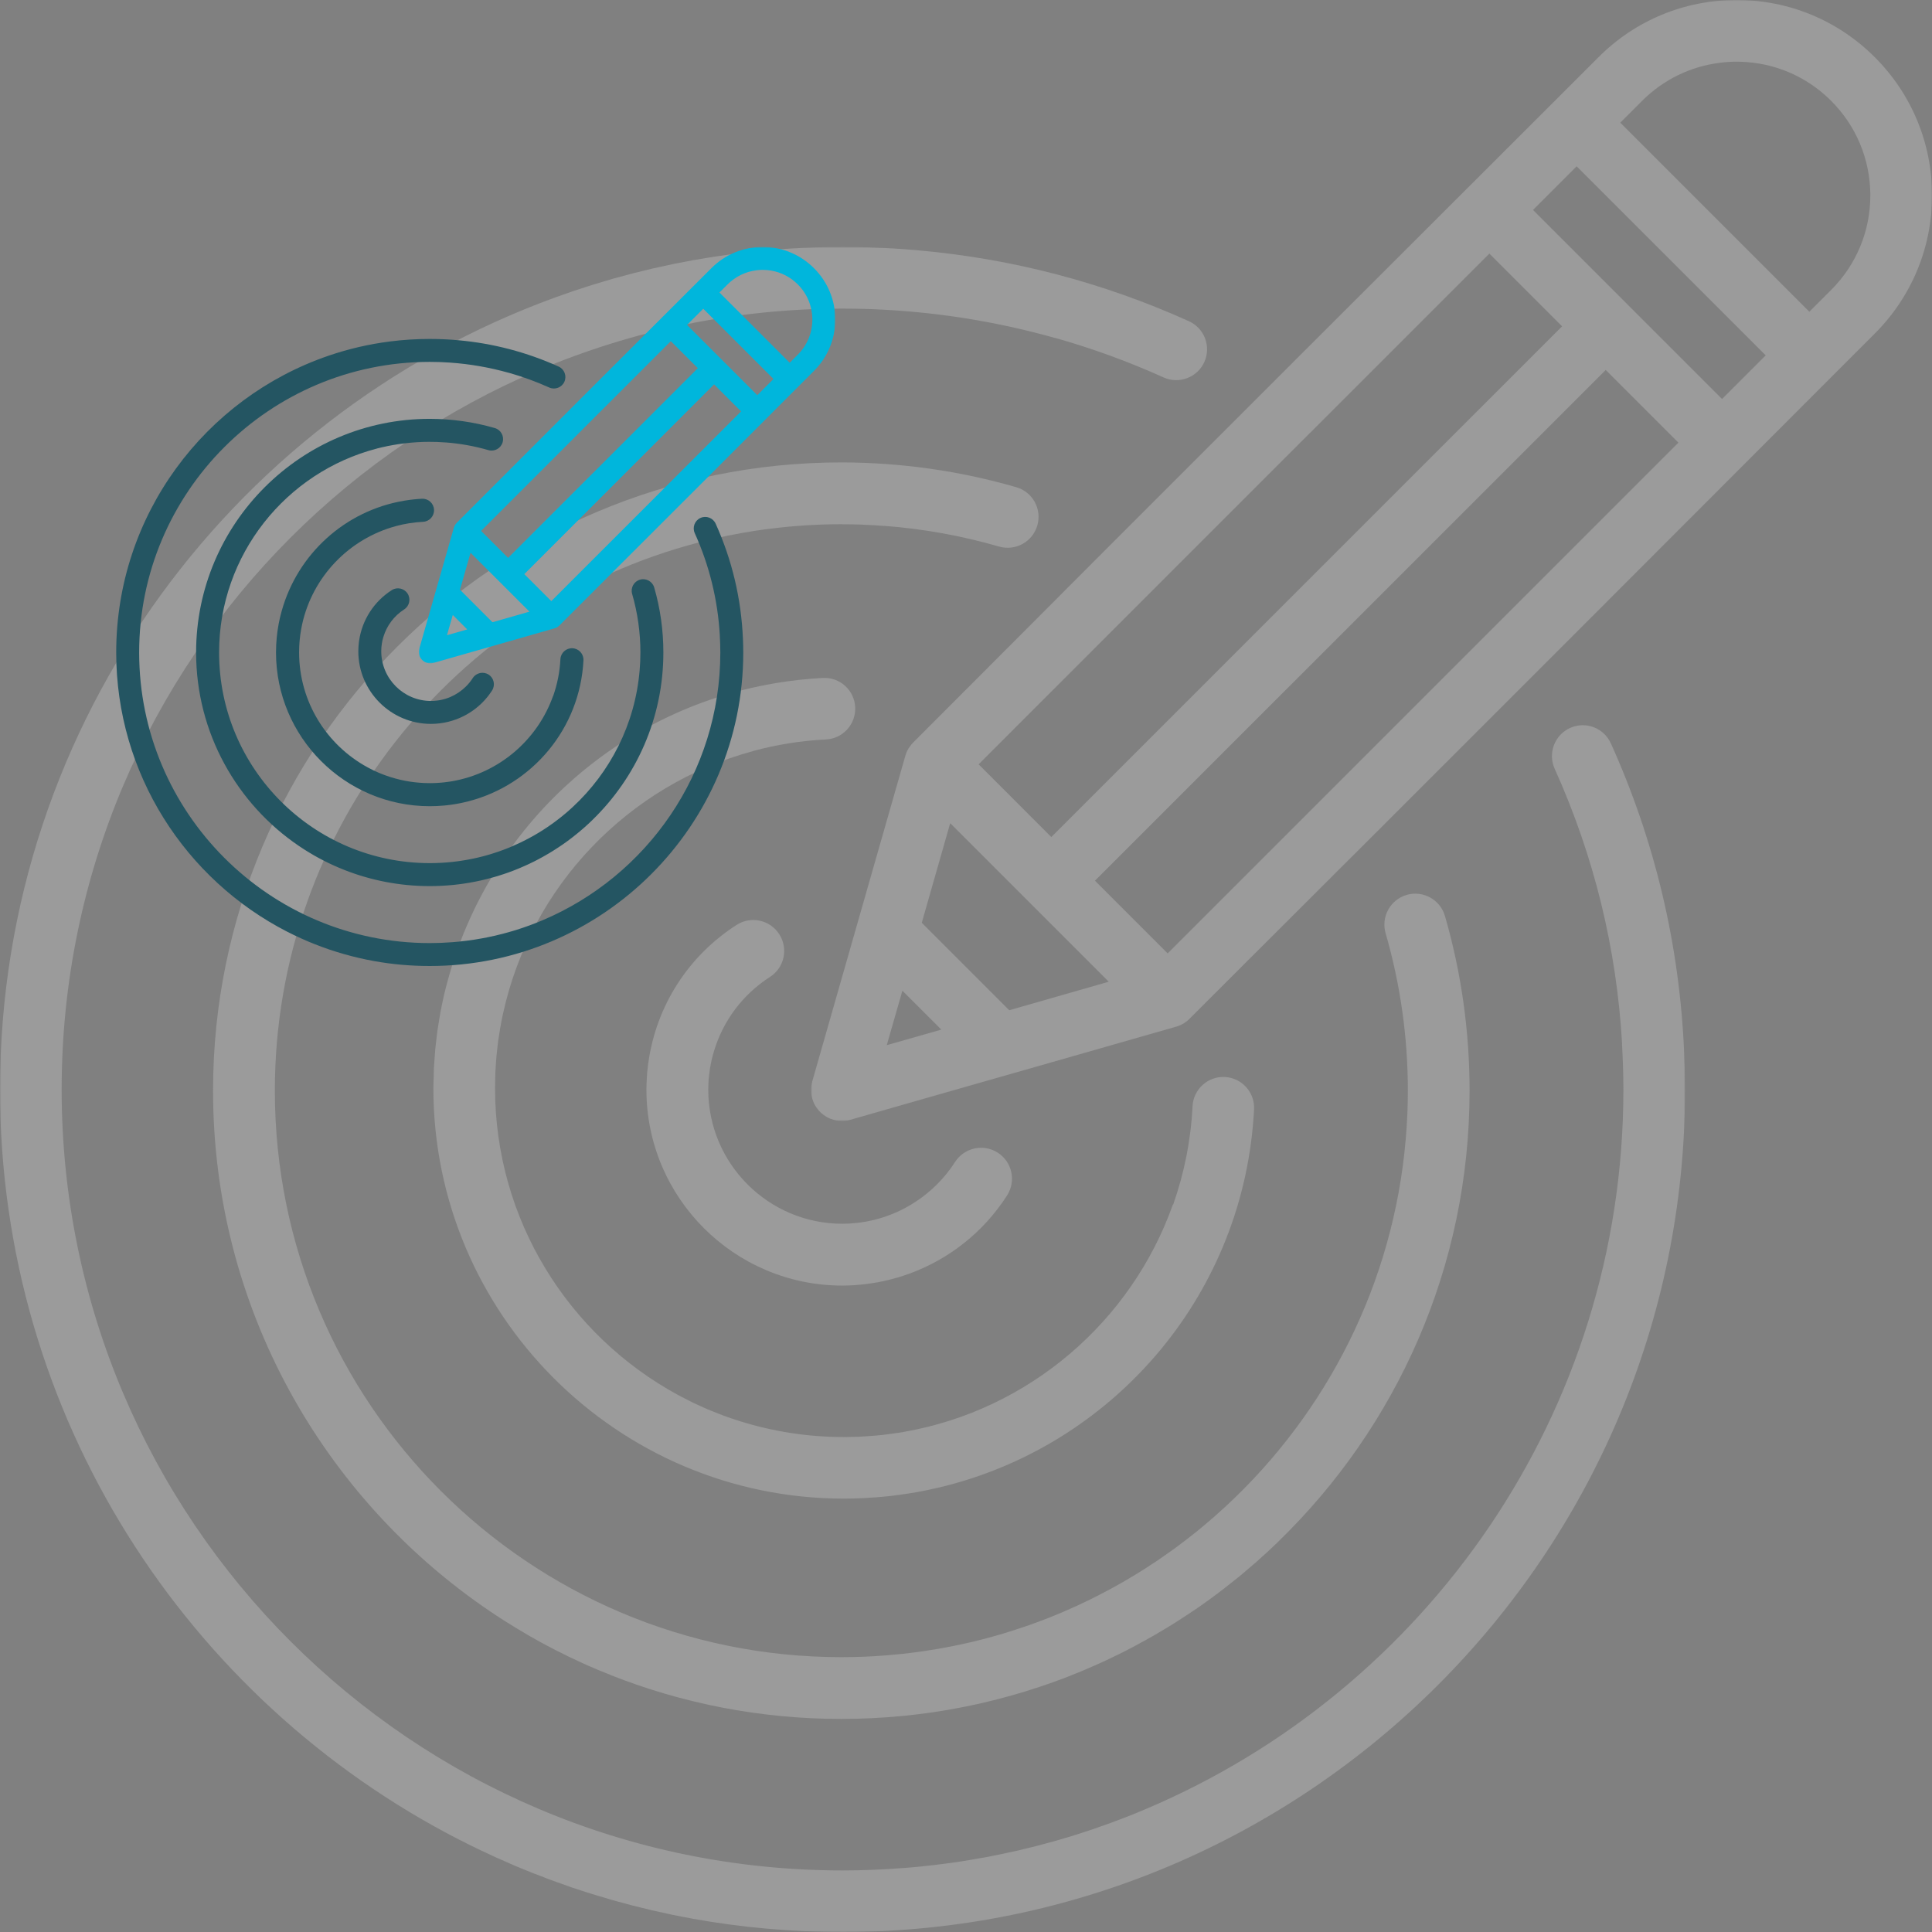
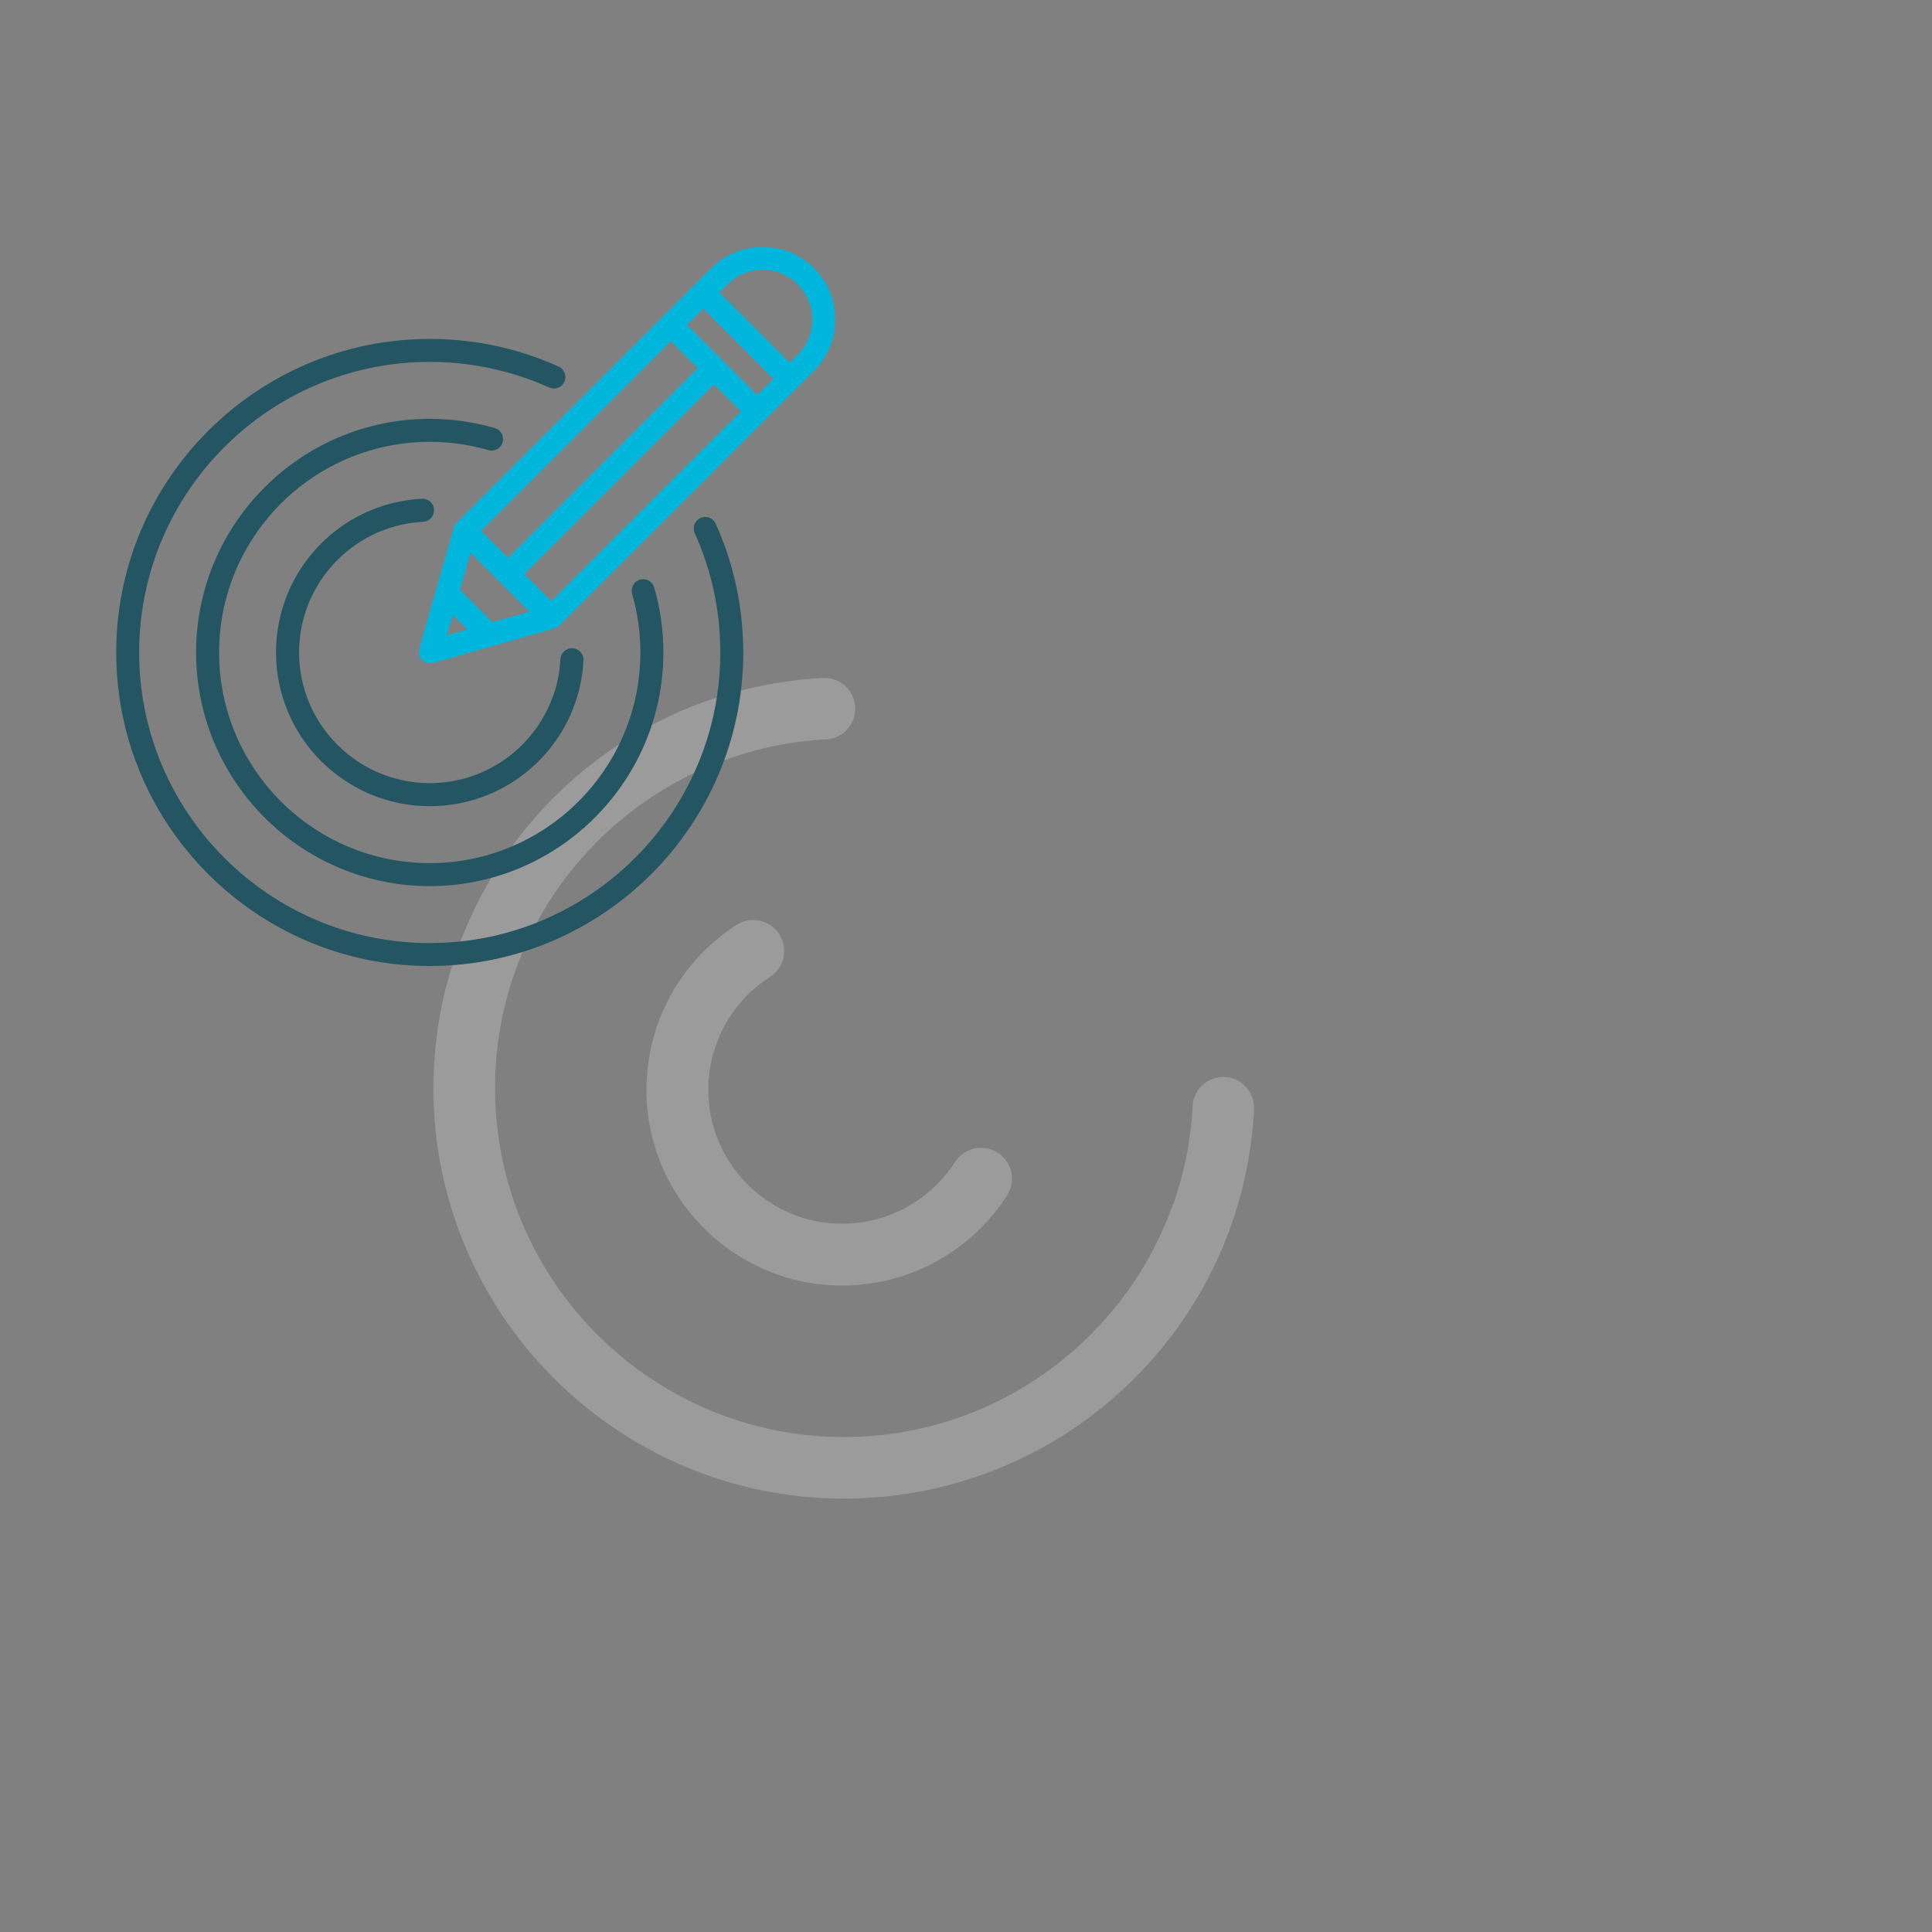
<svg xmlns="http://www.w3.org/2000/svg" xmlns:xlink="http://www.w3.org/1999/xlink" width="798px" height="798px" viewBox="0 0 798 798" version="1.1">
  <rect x="0" y="0" width="798" height="798" fill="#808080" stroke="none" />
  <title>98322A16-F766-4A05-9D73-8DB23072AEAF</title>
  <defs>
-     <polygon id="path-1" points="0 0 696 0 696 696 0 696" />
    <polygon id="path-3" points="0 0 463 0 463 463 0 463" />
    <polygon id="path-5" points="0 0 172 0 172 172 0 172" />
  </defs>
  <g id="Page-1" stroke="none" stroke-width="1" fill="none" fill-rule="evenodd">
    <g id="Home-Equity" transform="translate(-1191, -1190)">
      <g id="icon-bullseye-all" transform="translate(1191, 1190)">
        <g id="icon-bullseye-watermark" opacity="0.25">
          <g id="Group-3" transform="translate(0, 102)">
            <mask id="mask-2" fill="white">
              <use xlink:href="#path-1" />
            </mask>
            <g id="Clip-2" />
            <path d="M695.966,346.135 C695.966,344.153 695.933,342.137 695.899,340.155 C695.866,338.609 695.798,337.064 695.731,335.484 C695.698,334.577 695.664,333.67 695.63,332.763 C693.749,288.379 683.603,245.473 665.359,205.054 C662.47,198.636 654.944,195.78 648.527,198.67 C642.11,201.559 639.254,209.119 642.144,215.537 C658.405,251.588 667.745,289.723 669.996,329.201 C669.962,329.201 669.962,329.235 669.962,329.235 C670.298,335.518 670.533,341.801 670.533,348.151 C670.466,481.539 589.026,596.245 473.284,645.199 C473.049,645.333 472.746,645.434 472.478,645.535 C470.361,646.442 468.211,647.315 466.027,648.189 C465.489,648.39 464.918,648.592 464.347,648.827 C462.466,649.566 460.584,650.272 458.669,650.978 C457.93,651.246 457.157,651.515 456.385,651.784 C454.671,652.389 452.958,653.027 451.244,653.598 C450.304,653.934 449.329,654.237 448.388,654.539 C446.843,655.043 445.298,655.547 443.718,656.051 C442.543,656.421 441.333,656.757 440.157,657.126 C438.813,657.529 437.469,657.933 436.126,658.302 C434.681,658.705 433.27,659.108 431.825,659.478 C430.683,659.78 429.574,660.083 428.465,660.385 C426.819,660.822 425.173,661.192 423.493,661.595 C422.586,661.83 421.645,662.065 420.704,662.3 C418.857,662.704 417.009,663.107 415.194,663.476 C414.422,663.644 413.649,663.846 412.876,663.98 C410.827,664.417 408.777,664.787 406.728,665.19 C406.157,665.291 405.586,665.391 404.981,665.492 C402.763,665.895 400.512,666.265 398.295,666.635 C397.858,666.702 397.455,666.769 397.052,666.836 C394.633,667.206 392.214,667.542 389.795,667.844 C389.526,667.878 389.291,667.911 389.022,667.945 C386.502,668.281 383.949,668.55 381.429,668.819 C381.261,668.852 381.093,668.852 380.925,668.886 C378.305,669.155 375.651,669.39 372.996,669.591 C372.929,669.591 372.862,669.591 372.795,669.591 C364.597,670.23 356.332,670.566 348,670.566 C170.17,670.566 25.467,525.855 25.467,348.017 C25.467,170.145 170.17,25.468 348,25.468 C351.528,25.468 355.022,25.535 358.516,25.636 C359.154,25.67 359.793,25.703 360.431,25.703 C363.556,25.838 366.714,26.006 369.838,26.207 C370.141,26.241 370.409,26.241 370.712,26.274 C392.852,27.82 414.623,31.65 435.756,37.597 C435.79,37.597 435.79,37.564 435.79,37.564 C451.043,41.864 465.993,47.307 480.608,53.893 C486.992,56.782 494.551,53.926 497.44,47.542 C500.33,41.125 497.508,33.599 491.091,30.676 C455.645,14.683 418.285,4.905 379.749,1.445 C379.581,1.445 379.447,1.411 379.313,1.411 C377.465,1.243 375.583,1.075 373.735,0.941 C372.392,0.84 371.081,0.773 369.737,0.672 C368.125,0.571 366.546,0.504 364.933,0.403 C362.816,0.302 360.733,0.235 358.617,0.168 C357.878,0.134 357.172,0.134 356.433,0.101 C353.644,0.034 350.822,0 348,0 C333.083,0 318.367,0.941 303.92,2.789 C303.92,2.789 303.887,2.789 303.887,2.789 C301.233,3.125 298.612,3.494 295.958,3.897 C295.723,3.931 295.454,3.965 295.219,3.998 C292.867,4.368 290.515,4.737 288.163,5.174 C287.659,5.241 287.122,5.342 286.584,5.409 C284.535,5.779 282.519,6.182 280.47,6.585 C279.663,6.753 278.857,6.888 278.051,7.056 C276.304,7.425 274.556,7.829 272.843,8.198 C271.734,8.433 270.659,8.669 269.584,8.904 C268.106,9.24 266.661,9.609 265.183,9.979 C263.839,10.315 262.529,10.617 261.218,10.953 C260.009,11.256 258.799,11.592 257.623,11.928 C256.044,12.364 254.465,12.768 252.886,13.204 C251.979,13.473 251.106,13.742 250.198,14.011 C248.351,14.548 246.503,15.086 244.689,15.657 C244.05,15.859 243.445,16.06 242.807,16.262 C240.724,16.934 238.607,17.606 236.524,18.311 C236.222,18.412 235.92,18.513 235.584,18.647 C98.742,65.451 0.067,195.31 -4.38259034e-05,347.849 C-0.067,482.815 77.139,600.143 189.723,657.899 C189.824,657.933 189.959,658 190.093,658.067 C192.445,659.276 194.83,660.486 197.249,661.628 C197.518,661.763 197.787,661.897 198.089,662.032 C200.34,663.107 202.625,664.182 204.909,665.223 C205.38,665.425 205.884,665.66 206.388,665.862 C208.471,666.803 210.554,667.71 212.637,668.617 C213.342,668.919 214.048,669.188 214.753,669.491 C216.668,670.263 218.55,671.07 220.465,671.809 C221.406,672.178 222.38,672.548 223.321,672.884 C225.001,673.556 226.714,674.228 228.427,674.833 C229.536,675.27 230.712,675.639 231.854,676.042 C233.366,676.613 234.912,677.151 236.424,677.689 C237.768,678.125 239.111,678.562 240.455,678.999 C241.833,679.436 243.177,679.906 244.554,680.309 C246.133,680.813 247.712,681.25 249.325,681.72 C250.467,682.09 251.61,682.426 252.752,682.762 C254.6,683.3 256.481,683.77 258.363,684.274 C259.236,684.509 260.143,684.778 261.017,685.013 C263.133,685.551 265.25,686.055 267.367,686.559 C268.039,686.727 268.711,686.895 269.383,687.063 C271.768,687.6 274.187,688.138 276.606,688.642 C277.009,688.709 277.412,688.81 277.815,688.911 C280.436,689.448 283.023,689.952 285.677,690.423 C285.879,690.456 286.114,690.49 286.316,690.557 C306.339,694.152 326.968,696 348,696 C539.907,696 696,539.9 696,348.017 C696,347.378 695.966,346.774 695.966,346.135" id="Fill-1" fill="#EBEBEB" mask="url(#mask-2)" />
          </g>
          <path d="M505.932,444.843 C498.917,444.474 492.942,449.878 492.573,456.894 C491.868,471.094 489.082,484.723 484.584,497.513 C484.517,497.513 484.483,497.513 484.45,497.547 C467.264,545.92 424.971,582.443 373.313,591.44 C372.541,591.54 371.803,591.708 371.064,591.809 C369.923,591.977 368.782,592.145 367.64,592.279 C366.6,592.413 365.559,592.547 364.519,592.682 C363.478,592.782 362.471,592.883 361.431,592.984 C360.189,593.085 358.947,593.185 357.705,593.252 C356.832,593.32 355.926,593.387 355.02,593.42 C353.274,593.487 351.462,593.521 349.683,593.555 C349.313,593.555 348.944,593.555 348.541,593.555 C333.638,593.555 319.272,591.272 305.745,587.042 C305.543,587.009 305.342,586.908 305.141,586.841 C303.093,586.203 301.046,585.531 299.065,584.793 C298.394,584.558 297.756,584.256 297.085,584.021 C295.574,583.417 294.03,582.846 292.52,582.208 C291.379,581.738 290.305,581.201 289.163,580.698 C288.156,580.228 287.149,579.791 286.142,579.321 C284.598,578.549 283.054,577.743 281.51,576.938 C281.007,576.669 280.47,576.401 279.966,576.132 C235.022,551.694 204.477,504.059 204.477,449.408 C204.477,448.2 204.51,446.991 204.544,445.816 C204.577,444.843 204.577,443.903 204.611,442.963 C204.678,441.654 204.779,440.378 204.846,439.102 C204.913,438.196 204.98,437.323 205.047,436.417 C205.181,435.074 205.316,433.765 205.484,432.422 C205.584,431.65 205.651,430.878 205.752,430.106 C205.953,428.662 206.188,427.253 206.423,425.809 C206.49,425.238 206.591,424.634 206.725,424.063 C206.994,422.486 207.296,420.874 207.632,419.33 C207.665,419.062 207.732,418.827 207.8,418.558 C219.279,366.022 259.558,324.094 311.183,310.197 C311.183,310.163 311.183,310.163 311.183,310.163 C320.816,307.578 330.819,305.933 341.19,305.43 C348.206,305.061 353.576,299.085 353.241,292.069 C352.871,285.053 346.897,279.649 339.881,280.018 C333.303,280.354 326.858,281.092 320.514,282.133 L320.514,282.133 C320.279,282.166 320.01,282.233 319.775,282.267 C254.658,293.378 202.698,341.349 185.31,403.653 C185.243,403.888 185.176,404.123 185.109,404.392 C184.505,406.507 183.968,408.622 183.464,410.736 C183.364,411.24 183.263,411.744 183.129,412.247 C182.692,414.194 182.289,416.141 181.92,418.088 C181.786,418.827 181.685,419.532 181.551,420.27 C181.249,422.049 180.947,423.862 180.678,425.675 C180.544,426.581 180.477,427.521 180.343,428.427 C180.141,430.106 179.94,431.751 179.772,433.463 C179.671,434.537 179.604,435.611 179.537,436.685 C179.403,438.263 179.302,439.807 179.201,441.419 C179.168,442.56 179.168,443.701 179.134,444.843 C179.101,446.353 179,447.83 179,449.308 C178.966,542.831 255.027,618.966 348.541,619 C351.227,619 353.878,618.933 356.53,618.799 C357.403,618.765 358.276,618.698 359.182,618.631 C360.86,618.53 362.572,618.429 364.25,618.261 C365.392,618.161 366.533,618.026 367.674,617.926 C369.05,617.758 370.426,617.59 371.803,617.389 C373.112,617.221 374.421,617.019 375.696,616.818 C376.837,616.65 377.945,616.449 379.086,616.247 C380.563,615.979 382.04,615.677 383.517,615.375 C384.289,615.207 385.095,615.039 385.9,614.837 C387.646,614.468 389.391,614.065 391.137,613.595 C391.204,613.595 391.304,613.562 391.372,613.528 C461.424,595.367 514.122,533.633 517.982,458.203 C518.351,451.187 512.947,445.212 505.932,444.843" id="Fill-4" fill="#EBEBEB" />
-           <path d="M378.99,708.08 C379.26,708.047 379.563,708.013 379.832,707.979 C381.584,707.777 383.369,707.508 385.12,707.272 C385.49,707.205 385.861,707.171 386.198,707.104 C387.915,706.834 389.599,706.565 391.317,706.296 C391.721,706.194 392.125,706.161 392.529,706.06 C394.18,705.79 395.83,705.454 397.48,705.15 C397.918,705.049 398.39,704.982 398.827,704.881 C400.444,704.578 402.027,704.208 403.644,703.871 C404.115,703.77 404.587,703.669 405.058,703.568 C406.607,703.197 408.19,702.827 409.74,702.423 C410.245,702.322 410.716,702.187 411.221,702.086 C412.771,701.682 414.32,701.278 415.836,700.84 C416.341,700.705 416.812,700.57 417.317,700.436 C418.833,700.032 420.382,699.56 421.898,699.122 C422.369,698.954 422.875,698.819 423.346,698.684 C424.862,698.213 426.377,697.741 427.859,697.236 C428.364,697.068 428.836,696.933 429.341,696.765 C430.823,696.26 432.305,695.755 433.787,695.249 C434.258,695.047 434.763,694.879 435.269,694.711 C436.75,694.172 438.199,693.633 439.647,693.094 C440.118,692.892 440.624,692.724 441.129,692.522 C442.577,691.949 444.025,691.376 445.473,690.77 C445.945,690.602 446.416,690.4 446.888,690.198 C448.336,689.592 449.784,688.985 451.199,688.346 C451.67,688.143 452.142,687.941 452.58,687.739 C454.028,687.099 455.476,686.46 456.891,685.786 C457.329,685.584 457.766,685.382 458.238,685.146 C459.653,684.473 461.067,683.799 462.482,683.092 C462.919,682.856 463.357,682.654 463.795,682.452 C465.21,681.745 466.624,681.004 468.005,680.263 C468.443,680.027 468.847,679.825 469.251,679.589 C470.666,678.849 472.08,678.074 473.461,677.299 C473.865,677.097 474.269,676.862 474.64,676.626 C476.054,675.851 477.469,675.043 478.85,674.201 C479.22,673.999 479.591,673.797 479.961,673.561 C481.376,672.719 482.757,671.877 484.171,671.002 C484.508,670.8 484.845,670.564 485.182,670.362 C486.596,669.486 487.977,668.577 489.358,667.668 C489.695,667.466 489.998,667.264 490.334,667.028 C491.749,666.119 493.13,665.176 494.511,664.233 C494.78,664.031 495.083,663.829 495.386,663.626 C496.767,662.65 498.182,661.673 499.563,660.663 C499.798,660.461 500.068,660.259 500.337,660.09 C501.752,659.046 503.133,658.036 504.514,656.958 C504.749,656.79 504.985,656.622 505.187,656.453 C506.602,655.376 507.982,654.264 509.363,653.153 C509.565,653.018 509.767,652.85 509.97,652.681 C511.384,651.57 512.765,650.425 514.146,649.246 C514.314,649.112 514.449,648.977 514.617,648.842 C516.032,647.663 517.446,646.451 518.827,645.239 C518.962,645.138 519.063,645.037 519.164,644.936 C520.612,643.656 522.027,642.376 523.408,641.096 C523.475,641.029 523.576,640.962 523.643,640.894 C525.058,639.547 526.506,638.2 527.921,636.853 C527.921,636.819 527.954,636.819 527.954,636.786 C576.689,589.57 607,523.529 607,450.517 C607,426 603.598,401.719 596.829,378.347 C594.875,371.577 587.803,367.671 581.033,369.624 C574.264,371.611 570.357,378.65 572.31,385.452 C578.406,406.501 581.505,428.391 581.505,450.517 C581.505,457.252 581.202,463.887 580.629,470.487 L580.629,470.487 C575.543,530.265 547.893,583.677 506.265,622.203 C506.164,622.304 506.063,622.405 505.962,622.473 C504.783,623.551 503.604,624.628 502.425,625.672 C502.257,625.841 502.089,625.975 501.92,626.144 C500.775,627.12 499.596,628.131 498.451,629.107 C498.215,629.309 498.013,629.478 497.778,629.68 C496.666,630.623 495.521,631.566 494.376,632.509 C494.107,632.711 493.837,632.913 493.568,633.149 C492.456,634.024 491.311,634.933 490.166,635.809 C489.897,636.045 489.594,636.247 489.29,636.483 C488.179,637.358 487.034,638.2 485.889,639.042 C485.586,639.278 485.249,639.514 484.946,639.749 C483.801,640.558 482.656,641.366 481.51,642.174 C481.174,642.41 480.837,642.646 480.5,642.881 C479.355,643.69 478.21,644.464 477.065,645.239 C476.694,645.474 476.358,645.676 476.021,645.912 C474.842,646.687 473.697,647.461 472.518,648.202 C472.181,648.404 471.811,648.606 471.474,648.842 C470.295,649.583 469.083,650.324 467.87,651.065 C467.567,651.233 467.264,651.435 466.927,651.604 C465.681,652.345 464.435,653.085 463.189,653.826 C462.919,653.961 462.684,654.096 462.414,654.23 C461.101,655.005 459.754,655.746 458.406,656.453 C458.339,656.521 458.272,656.554 458.171,656.588 C452.31,659.754 446.282,662.683 440.118,665.344 C439.714,665.512 439.31,665.714 438.906,665.883 C437.828,666.321 436.75,666.758 435.639,667.23 C434.999,667.466 434.393,667.735 433.753,668.004 C432.743,668.375 431.766,668.779 430.756,669.15 C430.015,669.419 429.274,669.722 428.533,669.991 C427.59,670.362 426.647,670.699 425.67,671.035 C424.862,671.305 424.053,671.608 423.245,671.877 C422.336,672.18 421.426,672.484 420.483,672.787 C419.641,673.09 418.766,673.359 417.89,673.629 C417.014,673.932 416.105,674.201 415.229,674.471 C414.32,674.74 413.411,675.009 412.501,675.279 C411.626,675.515 410.75,675.784 409.874,676.02 C408.931,676.289 407.988,676.525 407.045,676.794 C406.17,676.996 405.328,677.232 404.486,677.434 C403.509,677.704 402.499,677.939 401.522,678.175 C400.68,678.377 399.838,678.545 398.996,678.748 C397.985,678.983 396.975,679.185 395.931,679.421 C395.123,679.589 394.314,679.758 393.472,679.926 C392.428,680.128 391.351,680.33 390.307,680.532 C389.498,680.667 388.69,680.836 387.915,680.97 C386.804,681.172 385.692,681.341 384.581,681.509 C383.806,681.644 383.032,681.778 382.291,681.88 C381.112,682.048 379.967,682.216 378.788,682.385 C378.081,682.452 377.34,682.553 376.599,682.654 C375.387,682.822 374.14,682.957 372.928,683.092 C372.254,683.159 371.581,683.227 370.874,683.294 C369.56,683.429 368.247,683.53 366.933,683.664 C366.327,683.698 365.721,683.765 365.114,683.799 C363.666,683.9 362.184,684.001 360.702,684.102 C360.265,684.102 359.793,684.136 359.321,684.17 C357.57,684.271 355.785,684.338 354.034,684.372 C353.832,684.372 353.663,684.372 353.495,684.405 C351.508,684.439 349.521,684.473 347.5,684.473 C218.474,684.473 113.529,579.501 113.529,450.517 C113.529,341.807 188.062,250.171 288.696,224.037 C288.83,224.004 288.965,223.936 289.1,223.903 C290.582,223.532 292.03,223.195 293.512,222.825 C293.916,222.758 294.32,222.623 294.758,222.522 C295.97,222.253 297.183,221.983 298.429,221.747 C299.103,221.579 299.776,221.444 300.45,221.276 C301.427,221.107 302.403,220.905 303.38,220.737 C304.323,220.535 305.266,220.367 306.209,220.198 C306.916,220.063 307.657,219.962 308.398,219.828 C309.577,219.626 310.789,219.424 312.002,219.222 C312.473,219.154 312.945,219.087 313.45,219.019 C314.898,218.817 316.347,218.582 317.828,218.413 C318.064,218.38 318.3,218.346 318.536,218.346 C328.067,217.134 337.767,216.527 347.601,216.527 C347.736,216.527 347.904,216.561 348.039,216.561 C350.801,216.561 353.562,216.595 356.324,216.696 C356.391,216.696 356.459,216.729 356.526,216.729 C359.423,216.83 362.285,216.999 365.182,217.235 L365.182,217.201 C381.28,218.413 397.211,221.276 412.67,225.755 C419.439,227.708 426.512,223.802 428.465,217.033 C430.419,210.263 426.546,203.191 419.776,201.238 C396.403,194.469 372.12,191.034 347.601,191 C204.531,190.933 88.067,307.288 88,450.382 C87.966,539.863 133.434,618.903 202.51,665.613 C202.544,665.613 202.544,665.647 202.577,665.647 C204.261,666.792 205.979,667.937 207.73,669.048 C207.966,669.217 208.202,669.352 208.471,669.52 C209.953,670.463 211.502,671.44 213.018,672.349 C213.49,672.652 213.927,672.888 214.399,673.157 C215.746,673.965 217.06,674.774 218.407,675.548 C219.08,675.919 219.754,676.289 220.428,676.693 C221.573,677.333 222.718,677.973 223.863,678.613 C224.772,679.084 225.682,679.556 226.557,680.027 C227.5,680.532 228.443,681.038 229.42,681.543 C230.531,682.115 231.676,682.654 232.822,683.227 C233.563,683.597 234.303,683.967 235.044,684.338 C236.425,685.011 237.806,685.651 239.221,686.291 C239.726,686.527 240.231,686.763 240.736,686.998 C242.319,687.739 243.969,688.447 245.586,689.12 C245.889,689.255 246.192,689.39 246.495,689.524 C248.348,690.299 250.234,691.073 252.12,691.814 C252.187,691.848 252.255,691.882 252.322,691.915 C281.825,703.568 313.922,710 347.5,710 C356.088,710 364.575,709.562 372.928,708.754 C373.096,708.72 373.231,708.72 373.399,708.72 C375.252,708.518 377.138,708.316 378.99,708.08" id="Fill-6" fill="#EBEBEB" />
          <path d="M412.132,476.107 C406.2,472.3 398.313,474.018 394.471,479.949 C392.246,483.453 389.651,486.621 386.753,489.451 L386.753,489.451 C381.764,494.371 375.832,498.381 369.26,501.144 L369.26,501.144 C368.518,501.448 367.777,501.751 367.035,502.02 C366.799,502.088 366.597,502.189 366.361,502.256 C365.687,502.492 365.047,502.728 364.373,502.93 C364.002,503.031 363.665,503.132 363.328,503.234 C362.452,503.503 361.541,503.739 360.665,503.941 C360.025,504.076 359.351,504.244 358.71,504.379 C358.306,504.447 357.868,504.514 357.463,504.615 C356.823,504.716 356.149,504.817 355.508,504.918 C355.104,504.952 354.699,505.02 354.295,505.053 C353.587,505.154 352.879,505.222 352.138,505.255 C351.801,505.289 351.464,505.323 351.127,505.356 C350.048,505.39 348.97,505.458 347.891,505.458 C317.388,505.458 292.548,480.623 292.548,450.093 C292.548,448.779 292.616,447.499 292.683,446.184 C292.717,445.814 292.75,445.443 292.784,445.039 C292.885,444.129 292.986,443.185 293.121,442.276 C293.155,441.871 293.222,441.5 293.29,441.096 C293.458,440.153 293.627,439.209 293.829,438.299 C293.896,437.996 293.964,437.693 294.031,437.389 C294.301,436.277 294.604,435.165 294.941,434.087 C298.682,421.653 306.738,410.769 318.029,403.524 C323.995,399.716 325.68,391.797 321.871,385.867 C318.063,379.936 310.176,378.217 304.244,382.025 C284.257,394.864 271.213,415.385 267.876,438.367 L267.876,438.367 C267.809,438.636 267.775,438.906 267.742,439.175 C267.708,439.613 267.64,440.018 267.607,440.456 C267.404,441.871 267.27,443.286 267.202,444.735 C267.169,444.904 267.169,445.106 267.169,445.275 C267.067,446.892 267,448.476 267,450.093 C267,472.401 276.067,492.619 290.728,507.277 C305.356,521.902 325.579,531 347.891,531 C349.61,531 351.295,530.933 352.981,530.832 C353.183,530.798 353.419,530.764 353.621,530.764 C355.036,530.663 356.452,530.528 357.834,530.36 C358.441,530.292 359.047,530.191 359.654,530.09 C360.598,529.955 361.575,529.821 362.519,529.652 C363.395,529.484 364.238,529.281 365.08,529.113 C365.755,528.978 366.395,528.843 367.069,528.675 C368.148,528.405 369.192,528.102 370.237,527.799 C370.608,527.698 371.012,527.597 371.383,527.496 C372.664,527.091 373.911,526.687 375.192,526.215 C375.259,526.181 375.36,526.181 375.428,526.148 C391.876,520.183 406.2,508.996 415.974,493.765 C419.783,487.8 418.064,479.915 412.132,476.107" id="Fill-8" fill="#EBEBEB" />
          <g id="Group-12" transform="translate(335, 0)">
            <mask id="mask-4" fill="white">
              <use xlink:href="#path-3" />
            </mask>
            <g id="Clip-11" />
-             <path d="M463.017,80.703 C463.017,59.147 454.609,38.869 439.375,23.635 L439.375,23.635 L439.375,23.635 C424.141,8.401 403.862,-0.007 382.305,-0.007 C360.748,-0.007 340.469,8.367 325.235,23.635 L316.996,31.874 C279.599,69.202 124.666,223.896 64.569,284.261 L42.172,306.692 C41.667,307.196 41.197,307.768 40.793,308.373 C40.659,308.507 40.591,308.575 40.625,308.575 C40.49,308.743 40.423,308.911 40.322,309.079 C40.289,309.079 40.289,309.113 40.255,309.146 C40.221,309.214 40.154,309.315 40.121,309.382 L40.121,309.415 C39.885,309.785 39.717,310.122 39.549,310.492 C39.515,310.559 39.515,310.626 39.482,310.66 L39.482,310.693 C39.448,310.693 39.448,310.727 39.448,310.727 C39.246,311.231 39.078,311.702 38.943,312.173 C38.91,312.207 30.502,341.7 25.66,358.615 L25.66,358.615 L11.905,406.738 L11.905,406.738 L0.471,446.757 C0.303,447.329 0.202,447.934 0.101,448.506 C0.101,448.573 0.101,448.674 0.101,448.741 C0.034,449.246 0,449.75 0,450.221 C0,450.255 0,450.255 0,450.255 C0,450.725 0.034,451.196 0.067,451.667 C0.101,451.835 0.135,452.003 0.135,452.171 C0.202,452.508 0.269,452.844 0.336,453.147 C0.37,453.348 0.404,453.517 0.471,453.685 C0.572,454.055 0.706,454.425 0.841,454.794 C0.874,454.895 0.908,454.996 0.942,455.097 C1.11,455.568 1.345,455.971 1.581,456.409 C1.648,456.543 1.749,456.711 1.816,456.846 C2.018,457.149 2.22,457.451 2.421,457.72 C2.522,457.855 2.623,457.989 2.724,458.124 C3.027,458.527 3.363,458.897 3.733,459.267 C4.069,459.637 4.473,459.973 4.876,460.276 C5.011,460.377 5.145,460.478 5.28,460.579 C5.549,460.78 5.852,460.982 6.154,461.15 C6.289,461.251 6.423,461.352 6.591,461.419 C6.995,461.655 7.432,461.857 7.903,462.058 C8.004,462.092 8.105,462.126 8.206,462.159 C8.576,462.294 8.946,462.428 9.315,462.529 C9.484,462.563 9.652,462.63 9.854,462.664 C10.156,462.731 10.493,462.798 10.829,462.865 C10.997,462.865 11.165,462.899 11.333,462.933 C11.804,462.966 12.275,463 12.712,463 C12.746,463 12.746,463 12.746,463 C13.25,463 13.755,462.966 14.259,462.899 C14.326,462.899 14.427,462.899 14.494,462.899 C15.066,462.798 15.638,462.697 16.21,462.529 L54.649,451.532 L54.649,451.532 L99.545,438.72 L99.545,438.72 C114.813,434.348 150.797,424.057 150.83,424.057 C151.301,423.923 151.772,423.755 152.243,423.553 C152.344,423.519 152.411,423.486 152.478,423.452 C152.848,423.284 153.218,423.082 153.588,422.88 L153.588,422.88 C153.689,422.813 153.79,422.779 153.857,422.746 C153.891,422.712 153.924,422.712 153.924,422.679 C154.092,422.578 154.26,422.477 154.429,422.376 C154.429,422.41 154.496,422.342 154.63,422.208 C155.236,421.804 155.807,421.333 156.312,420.829 L178.844,398.297 C239.344,338.068 394.21,183.003 431.27,145.877 L439.375,137.772 C454.609,122.538 463.017,102.26 463.017,80.703 L463.017,80.703 Z M421.349,119.747 L412.337,128.759 L334.248,50.672 L343.261,41.66 C352.072,32.849 363.338,27.401 375.512,25.921 C377.731,25.619 380.018,25.484 382.305,25.484 C385.5,25.484 388.661,25.753 391.755,26.291 C402.92,28.208 413.177,33.488 421.349,41.66 C431.64,51.95 437.357,65.604 437.525,80.165 C437.525,80.333 437.525,80.535 437.525,80.703 C437.525,95.433 431.775,109.322 421.349,119.747 L421.349,119.747 Z M284.207,256.887 C284.173,256.92 284.139,256.954 284.139,256.954 L177.23,363.861 L147.299,393.791 L117.268,363.76 L328.228,152.804 L358.26,182.835 L284.207,256.887 Z M37.733,409.193 L45.77,417.231 L53.808,425.268 L31.276,431.691 L37.733,409.193 Z M81.855,417.264 L45.737,381.147 L57.474,340.018 L91.709,374.253 L122.951,405.494 L81.855,417.264 Z M206.017,178.867 C206.051,178.833 206.084,178.833 206.118,178.8 L280.171,104.748 L310.202,134.779 L99.242,345.735 L69.21,315.704 L206.017,178.867 Z M298.197,86.723 L316.222,68.698 L394.311,146.785 L376.285,164.81 L298.197,86.723 Z" id="Fill-10" fill="#EBEBEB" mask="url(#mask-4)" />
          </g>
        </g>
        <g id="icon-bullseye" transform="translate(48, 102)">
          <path d="M258.987,166.806 C258.987,166.068 258.975,165.318 258.962,164.581 C258.95,164.005 258.925,163.43 258.9,162.843 C258.887,162.505 258.875,162.167 258.862,161.83 C258.162,145.313 254.387,129.347 247.598,114.306 C246.523,111.918 243.722,110.855 241.334,111.93 C238.946,113.006 237.883,115.819 238.959,118.207 C245.01,131.623 248.485,145.814 249.323,160.505 C249.311,160.505 249.311,160.517 249.311,160.517 C249.436,162.855 249.523,165.193 249.523,167.556 C249.498,217.193 219.192,259.879 176.122,278.095 C176.034,278.145 175.921,278.183 175.821,278.22 C175.034,278.558 174.234,278.883 173.421,279.208 C173.221,279.283 173.008,279.358 172.796,279.446 C172.096,279.721 171.396,279.983 170.683,280.246 C170.408,280.346 170.12,280.446 169.833,280.546 C169.195,280.771 168.558,281.009 167.92,281.221 C167.57,281.346 167.207,281.459 166.857,281.571 C166.282,281.759 165.707,281.946 165.119,282.134 C164.682,282.271 164.232,282.396 163.794,282.534 C163.294,282.684 162.794,282.834 162.294,282.972 C161.756,283.122 161.231,283.272 160.694,283.409 C160.268,283.522 159.856,283.634 159.443,283.747 C158.831,283.909 158.218,284.047 157.593,284.197 C157.255,284.284 156.905,284.372 156.555,284.459 C155.868,284.61 155.18,284.76 154.505,284.897 C154.217,284.96 153.93,285.035 153.642,285.085 C152.88,285.247 152.117,285.385 151.354,285.535 C151.142,285.572 150.929,285.61 150.704,285.647 C149.879,285.797 149.041,285.935 148.216,286.072 C148.054,286.097 147.904,286.122 147.754,286.147 C146.853,286.285 145.953,286.41 145.053,286.522 C144.953,286.535 144.865,286.547 144.765,286.56 C143.828,286.685 142.878,286.785 141.94,286.885 C141.877,286.898 141.815,286.898 141.752,286.91 C140.777,287.01 139.789,287.098 138.802,287.173 C138.777,287.173 138.752,287.173 138.727,287.173 C135.676,287.41 132.601,287.535 129.5,287.535 C63.325,287.535 9.477,233.685 9.477,167.506 C9.477,101.315 63.325,47.477 129.5,47.477 C130.813,47.477 132.113,47.502 133.413,47.54 C133.651,47.552 133.888,47.565 134.126,47.565 C135.289,47.615 136.464,47.677 137.627,47.752 C137.739,47.765 137.839,47.765 137.952,47.777 C146.191,48.352 154.292,49.778 162.156,51.991 C162.169,51.991 162.169,51.978 162.169,51.978 C167.845,53.579 173.408,55.604 178.847,58.055 C181.222,59.13 184.036,58.067 185.111,55.692 C186.186,53.304 185.136,50.503 182.748,49.415 C169.558,43.464 155.655,39.825 141.315,38.538 C141.252,38.538 141.202,38.525 141.152,38.525 C140.465,38.463 139.764,38.4 139.077,38.35 C138.577,38.313 138.089,38.288 137.589,38.25 C136.989,38.213 136.401,38.188 135.801,38.15 C135.014,38.113 134.238,38.088 133.451,38.063 C133.176,38.05 132.913,38.05 132.638,38.038 C131.6,38.013 130.55,38 129.5,38 C123.949,38 118.473,38.35 113.097,39.038 C113.097,39.038 113.084,39.038 113.084,39.038 C112.097,39.163 111.121,39.3 110.134,39.45 C110.046,39.463 109.946,39.475 109.859,39.488 C108.984,39.625 108.108,39.763 107.233,39.925 C107.046,39.95 106.846,39.988 106.646,40.013 C105.883,40.151 105.133,40.301 104.37,40.451 C104.07,40.513 103.77,40.563 103.47,40.626 C102.82,40.763 102.17,40.913 101.532,41.051 C101.12,41.138 100.719,41.226 100.319,41.313 C99.769,41.438 99.232,41.576 98.682,41.713 C98.181,41.838 97.694,41.951 97.206,42.076 C96.756,42.189 96.306,42.314 95.869,42.439 C95.281,42.601 94.693,42.751 94.106,42.914 C93.768,43.014 93.443,43.114 93.105,43.214 C92.418,43.414 91.73,43.614 91.055,43.826 C90.818,43.901 90.592,43.976 90.355,44.051 C89.58,44.302 88.792,44.552 88.017,44.814 C87.904,44.852 87.792,44.889 87.667,44.939 C36.745,62.356 0.025,110.68 0,167.444 C-0.025,217.668 28.706,261.329 70.601,282.822 C70.639,282.834 70.689,282.859 70.739,282.884 C71.614,283.334 72.502,283.784 73.402,284.209 C73.502,284.259 73.602,284.309 73.714,284.359 C74.552,284.76 75.402,285.16 76.252,285.547 C76.427,285.622 76.615,285.71 76.802,285.785 C77.577,286.135 78.353,286.472 79.128,286.81 C79.39,286.923 79.653,287.023 79.915,287.135 C80.628,287.423 81.328,287.723 82.041,287.998 C82.391,288.135 82.753,288.273 83.104,288.398 C83.729,288.648 84.366,288.898 85.004,289.123 C85.417,289.286 85.854,289.423 86.279,289.573 C86.842,289.786 87.417,289.986 87.979,290.186 C88.48,290.348 88.98,290.511 89.48,290.673 C89.992,290.836 90.492,291.011 91.005,291.161 C91.593,291.349 92.18,291.511 92.78,291.686 C93.206,291.824 93.631,291.949 94.056,292.074 C94.743,292.274 95.443,292.449 96.144,292.636 C96.469,292.724 96.806,292.824 97.131,292.912 C97.919,293.112 98.707,293.299 99.494,293.487 C99.744,293.549 99.994,293.612 100.244,293.674 C101.132,293.874 102.032,294.074 102.932,294.262 C103.082,294.287 103.232,294.324 103.382,294.362 C104.358,294.562 105.32,294.749 106.308,294.924 C106.383,294.937 106.471,294.95 106.546,294.975 C113.997,296.312 121.673,297 129.5,297 C200.914,297 259,238.911 259,167.506 C259,167.269 258.987,167.044 258.987,166.806" id="Fill-1" fill="#245562" />
          <path d="M188.479,165.755 C185.851,165.617 183.612,167.642 183.474,170.27 C183.21,175.59 182.166,180.696 180.481,185.487 C180.456,185.487 180.444,185.487 180.431,185.5 C173.993,203.622 158.148,217.305 138.796,220.675 C138.507,220.713 138.23,220.776 137.953,220.813 C137.526,220.876 137.098,220.939 136.671,220.989 C136.281,221.04 135.891,221.09 135.501,221.14 C135.111,221.178 134.734,221.216 134.344,221.254 C133.879,221.291 133.414,221.329 132.948,221.354 C132.622,221.379 132.282,221.404 131.942,221.417 C131.289,221.442 130.61,221.455 129.943,221.467 C129.805,221.467 129.666,221.467 129.516,221.467 C123.932,221.467 118.55,220.612 113.483,219.028 C113.407,219.015 113.332,218.977 113.256,218.952 C112.489,218.713 111.722,218.462 110.98,218.185 C110.729,218.097 110.49,217.984 110.238,217.896 C109.672,217.669 109.094,217.456 108.528,217.217 C108.101,217.041 107.698,216.839 107.271,216.651 C106.893,216.475 106.516,216.311 106.139,216.135 C105.56,215.846 104.982,215.544 104.404,215.242 C104.215,215.142 104.014,215.041 103.825,214.94 C86.987,205.785 75.544,187.939 75.544,167.466 C75.544,167.013 75.557,166.56 75.569,166.12 C75.582,165.755 75.582,165.403 75.595,165.051 C75.62,164.561 75.657,164.083 75.683,163.605 C75.708,163.265 75.733,162.938 75.758,162.599 C75.808,162.096 75.859,161.605 75.922,161.102 C75.959,160.813 75.984,160.524 76.022,160.234 C76.098,159.694 76.186,159.165 76.274,158.625 C76.299,158.411 76.337,158.184 76.387,157.971 C76.487,157.38 76.601,156.776 76.726,156.197 C76.739,156.097 76.764,156.009 76.789,155.908 C81.09,136.227 96.18,120.519 115.52,115.313 C115.52,115.3 115.52,115.3 115.52,115.3 C119.129,114.332 122.876,113.715 126.762,113.527 C129.39,113.388 131.402,111.15 131.276,108.522 C131.138,105.893 128.899,103.868 126.271,104.007 C123.807,104.132 121.392,104.409 119.016,104.799 L119.016,104.799 C118.928,104.812 118.827,104.837 118.739,104.849 C94.344,109.012 74.878,126.983 68.364,150.324 C68.339,150.412 68.314,150.5 68.289,150.601 C68.062,151.393 67.861,152.186 67.672,152.978 C67.635,153.167 67.597,153.355 67.547,153.544 C67.383,154.273 67.232,155.003 67.094,155.732 C67.044,156.009 67.006,156.273 66.956,156.55 C66.843,157.216 66.729,157.895 66.629,158.574 C66.578,158.914 66.553,159.266 66.503,159.606 C66.428,160.234 66.352,160.851 66.289,161.492 C66.252,161.894 66.226,162.297 66.201,162.699 C66.151,163.29 66.113,163.869 66.075,164.473 C66.063,164.9 66.063,165.328 66.05,165.755 C66.038,166.321 66,166.875 66,167.428 C65.987,202.465 94.482,230.987 129.516,231 C130.522,231 131.515,230.975 132.508,230.925 C132.835,230.912 133.162,230.887 133.502,230.862 C134.13,230.824 134.772,230.786 135.401,230.723 C135.828,230.686 136.256,230.635 136.683,230.598 C137.199,230.535 137.714,230.472 138.23,230.396 C138.72,230.333 139.211,230.258 139.689,230.183 C140.116,230.12 140.531,230.044 140.959,229.969 C141.512,229.868 142.065,229.755 142.619,229.642 C142.908,229.579 143.21,229.516 143.511,229.441 C144.165,229.302 144.819,229.151 145.473,228.975 C145.498,228.975 145.536,228.963 145.561,228.95 C171.805,222.146 191.547,199.019 192.993,170.761 C193.132,168.132 191.107,165.894 188.479,165.755" id="Fill-4" fill="#245562" />
          <path d="M141.21,263.286 C141.31,263.274 141.423,263.261 141.523,263.249 C142.175,263.173 142.838,263.073 143.49,262.986 C143.627,262.961 143.765,262.948 143.89,262.923 C144.529,262.823 145.155,262.723 145.794,262.622 C145.944,262.585 146.095,262.572 146.245,262.535 C146.859,262.435 147.472,262.309 148.086,262.197 C148.249,262.159 148.424,262.134 148.587,262.096 C149.188,261.984 149.777,261.846 150.378,261.721 C150.553,261.683 150.729,261.646 150.904,261.608 C151.48,261.47 152.069,261.332 152.645,261.182 C152.833,261.145 153.008,261.095 153.196,261.057 C153.772,260.907 154.348,260.756 154.912,260.594 C155.1,260.544 155.275,260.493 155.463,260.443 C156.027,260.293 156.603,260.118 157.166,259.955 C157.342,259.892 157.529,259.842 157.705,259.792 C158.268,259.617 158.832,259.441 159.383,259.254 C159.571,259.191 159.746,259.141 159.934,259.078 C160.485,258.89 161.036,258.703 161.587,258.515 C161.763,258.44 161.951,258.377 162.138,258.314 C162.689,258.114 163.228,257.914 163.767,257.713 C163.942,257.638 164.13,257.575 164.318,257.5 C164.856,257.287 165.395,257.074 165.933,256.849 C166.109,256.786 166.284,256.711 166.459,256.636 C166.998,256.411 167.536,256.185 168.062,255.947 C168.238,255.872 168.413,255.797 168.576,255.722 C169.114,255.484 169.653,255.246 170.179,254.996 C170.342,254.92 170.505,254.845 170.68,254.758 C171.206,254.507 171.732,254.257 172.258,253.994 C172.421,253.906 172.584,253.831 172.747,253.756 C173.273,253.493 173.799,253.217 174.312,252.942 C174.475,252.854 174.625,252.779 174.775,252.691 C175.301,252.416 175.828,252.128 176.341,251.84 C176.491,251.765 176.642,251.677 176.779,251.589 C177.305,251.301 177.831,251.001 178.345,250.687 C178.483,250.612 178.62,250.537 178.758,250.45 C179.284,250.136 179.798,249.823 180.324,249.498 C180.449,249.423 180.574,249.335 180.699,249.26 C181.226,248.934 181.739,248.596 182.252,248.258 C182.378,248.183 182.49,248.108 182.616,248.02 C183.142,247.682 183.655,247.331 184.169,246.981 C184.269,246.905 184.382,246.83 184.494,246.755 C185.008,246.392 185.534,246.029 186.047,245.653 C186.135,245.578 186.235,245.503 186.335,245.44 C186.861,245.052 187.375,244.676 187.888,244.275 C187.976,244.213 188.064,244.15 188.139,244.088 C188.665,243.687 189.178,243.274 189.692,242.86 C189.767,242.81 189.842,242.748 189.917,242.685 C190.443,242.272 190.957,241.846 191.47,241.408 C191.533,241.357 191.583,241.307 191.646,241.257 C192.172,240.819 192.698,240.368 193.211,239.917 C193.261,239.88 193.299,239.842 193.337,239.805 C193.875,239.329 194.401,238.853 194.915,238.377 C194.94,238.352 194.977,238.327 195.002,238.302 C195.528,237.801 196.067,237.3 196.593,236.799 C196.593,236.786 196.605,236.786 196.605,236.774 C214.728,219.216 226,194.657 226,167.506 C226,158.389 224.735,149.36 222.218,140.668 C221.491,138.151 218.861,136.698 216.344,137.425 C213.826,138.164 212.374,140.781 213.1,143.311 C215.367,151.138 216.519,159.278 216.519,167.506 C216.519,170.011 216.406,172.478 216.193,174.933 L216.193,174.933 C214.302,197.162 204.02,217.024 188.54,231.351 C188.502,231.389 188.465,231.426 188.427,231.451 C187.989,231.852 187.55,232.253 187.112,232.641 C187.049,232.704 186.987,232.754 186.924,232.816 C186.498,233.18 186.06,233.555 185.634,233.919 C185.546,233.994 185.471,234.056 185.384,234.131 C184.97,234.482 184.544,234.833 184.119,235.183 C184.018,235.259 183.918,235.334 183.818,235.421 C183.405,235.747 182.979,236.085 182.553,236.411 C182.453,236.498 182.34,236.573 182.227,236.661 C181.814,236.987 181.388,237.3 180.962,237.613 C180.85,237.701 180.725,237.788 180.612,237.876 C180.186,238.176 179.76,238.477 179.334,238.778 C179.209,238.865 179.084,238.953 178.959,239.041 C178.533,239.341 178.107,239.629 177.681,239.917 C177.543,240.005 177.418,240.08 177.293,240.168 C176.855,240.456 176.429,240.744 175.99,241.019 C175.865,241.094 175.727,241.17 175.602,241.257 C175.164,241.533 174.713,241.808 174.262,242.084 C174.149,242.146 174.037,242.222 173.911,242.284 C173.448,242.56 172.984,242.835 172.521,243.111 C172.421,243.161 172.333,243.211 172.233,243.261 C171.745,243.549 171.244,243.825 170.743,244.088 C170.718,244.113 170.693,244.125 170.655,244.138 C168.476,245.315 166.234,246.404 163.942,247.394 C163.792,247.456 163.641,247.532 163.491,247.594 C163.09,247.757 162.689,247.92 162.276,248.095 C162.038,248.183 161.813,248.283 161.575,248.383 C161.199,248.521 160.836,248.671 160.46,248.809 C160.185,248.909 159.909,249.022 159.634,249.122 C159.283,249.26 158.932,249.385 158.569,249.51 C158.268,249.61 157.968,249.723 157.667,249.823 C157.329,249.936 156.991,250.049 156.64,250.162 C156.327,250.274 156.001,250.374 155.676,250.475 C155.35,250.587 155.012,250.687 154.686,250.788 C154.348,250.888 154.01,250.988 153.672,251.088 C153.346,251.176 153.021,251.276 152.695,251.364 C152.344,251.464 151.994,251.552 151.643,251.652 C151.317,251.727 151.004,251.815 150.691,251.89 C150.328,251.99 149.952,252.078 149.589,252.165 C149.276,252.24 148.963,252.303 148.65,252.378 C148.274,252.466 147.898,252.541 147.51,252.629 C147.209,252.691 146.909,252.754 146.596,252.816 C146.207,252.892 145.807,252.967 145.418,253.042 C145.118,253.092 144.817,253.155 144.529,253.205 C144.116,253.28 143.703,253.342 143.289,253.405 C143.001,253.455 142.713,253.505 142.438,253.543 C141.999,253.605 141.573,253.668 141.135,253.731 C140.872,253.756 140.597,253.793 140.321,253.831 C139.87,253.894 139.407,253.944 138.956,253.994 C138.705,254.019 138.455,254.044 138.192,254.069 C137.703,254.119 137.215,254.157 136.727,254.207 C136.501,254.219 136.276,254.244 136.05,254.257 C135.512,254.294 134.961,254.332 134.41,254.369 C134.247,254.369 134.071,254.382 133.896,254.394 C133.245,254.432 132.581,254.457 131.93,254.47 C131.855,254.47 131.792,254.47 131.729,254.482 C130.99,254.495 130.251,254.507 129.5,254.507 C81.519,254.507 42.493,215.471 42.493,167.506 C42.493,127.08 70.21,93.004 107.633,83.286 C107.683,83.273 107.733,83.248 107.783,83.235 C108.334,83.098 108.872,82.972 109.423,82.835 C109.574,82.81 109.724,82.76 109.887,82.722 C110.338,82.622 110.789,82.522 111.252,82.434 C111.503,82.371 111.753,82.321 112.004,82.259 C112.367,82.196 112.73,82.121 113.093,82.058 C113.444,81.983 113.794,81.921 114.145,81.858 C114.408,81.808 114.684,81.77 114.959,81.72 C115.398,81.645 115.848,81.57 116.299,81.495 C116.475,81.47 116.65,81.445 116.838,81.42 C117.376,81.344 117.915,81.257 118.466,81.194 C118.554,81.182 118.641,81.169 118.729,81.169 C122.273,80.718 125.88,80.493 129.538,80.493 C129.588,80.493 129.65,80.505 129.7,80.505 C130.727,80.505 131.754,80.518 132.781,80.555 C132.806,80.555 132.831,80.568 132.857,80.568 C133.934,80.606 134.998,80.668 136.075,80.756 L136.075,80.743 C142.062,81.194 147.986,82.259 153.735,83.924 C156.252,84.651 158.882,83.198 159.609,80.681 C160.335,78.163 158.895,75.534 156.377,74.807 C147.685,72.29 138.655,71.013 129.538,71 C76.334,70.975 33.025,114.244 33,167.456 C32.987,200.731 49.895,230.124 75.583,247.494 C75.595,247.494 75.595,247.507 75.608,247.507 C76.234,247.932 76.873,248.358 77.524,248.771 C77.612,248.834 77.699,248.884 77.8,248.947 C78.351,249.297 78.927,249.661 79.49,249.999 C79.666,250.111 79.828,250.199 80.004,250.299 C80.505,250.6 80.993,250.9 81.494,251.188 C81.745,251.326 81.995,251.464 82.246,251.614 C82.672,251.852 83.097,252.09 83.523,252.328 C83.861,252.503 84.199,252.679 84.525,252.854 C84.876,253.042 85.226,253.23 85.59,253.418 C86.003,253.631 86.429,253.831 86.855,254.044 C87.13,254.182 87.406,254.319 87.681,254.457 C88.195,254.708 88.708,254.945 89.234,255.183 C89.422,255.271 89.61,255.359 89.798,255.446 C90.387,255.722 91,255.985 91.601,256.235 C91.714,256.286 91.827,256.336 91.94,256.386 C92.628,256.674 93.33,256.962 94.031,257.237 C94.056,257.25 94.081,257.262 94.106,257.275 C105.078,261.608 117.013,264 129.5,264 C132.694,264 135.85,263.837 138.956,263.537 C139.018,263.524 139.069,263.524 139.131,263.524 C139.82,263.449 140.521,263.374 141.21,263.286" id="Fill-6" fill="#245562" />
-           <path d="M153.824,176.642 C151.624,175.23 148.699,175.868 147.274,178.067 C146.449,179.367 145.487,180.542 144.412,181.591 L144.412,181.591 C142.562,183.416 140.362,184.903 137.924,185.928 L137.924,185.928 C137.649,186.04 137.374,186.153 137.099,186.253 C137.012,186.278 136.937,186.315 136.849,186.34 C136.599,186.428 136.362,186.515 136.112,186.59 C135.974,186.628 135.849,186.665 135.724,186.703 C135.399,186.802 135.062,186.89 134.737,186.965 C134.499,187.015 134.249,187.077 134.012,187.127 C133.862,187.152 133.699,187.177 133.549,187.215 C133.312,187.252 133.062,187.29 132.824,187.327 C132.674,187.34 132.524,187.365 132.374,187.377 C132.112,187.415 131.849,187.44 131.574,187.452 C131.449,187.465 131.324,187.477 131.199,187.49 C130.799,187.502 130.399,187.527 129.999,187.527 C118.687,187.527 109.475,178.317 109.475,166.995 C109.475,166.507 109.5,166.033 109.525,165.545 C109.537,165.408 109.55,165.27 109.562,165.12 C109.6,164.783 109.637,164.433 109.687,164.096 C109.7,163.946 109.725,163.808 109.75,163.658 C109.812,163.308 109.875,162.958 109.95,162.621 C109.975,162.508 110,162.396 110.025,162.283 C110.125,161.871 110.237,161.459 110.362,161.059 C111.75,156.447 114.737,152.411 118.925,149.724 C121.137,148.312 121.762,145.375 120.35,143.176 C118.937,140.976 116.012,140.339 113.812,141.751 C106.4,146.512 101.562,154.123 100.325,162.646 L100.325,162.646 C100.3,162.746 100.287,162.846 100.275,162.946 C100.262,163.108 100.237,163.258 100.225,163.421 C100.15,163.946 100.1,164.47 100.075,165.008 C100.062,165.07 100.062,165.145 100.062,165.208 C100.025,165.808 100,166.395 100,166.995 C100,175.268 103.362,182.766 108.8,188.202 C114.225,193.626 121.725,197 129.999,197 C130.637,197 131.262,196.975 131.887,196.938 C131.962,196.925 132.049,196.913 132.124,196.913 C132.649,196.875 133.174,196.825 133.687,196.763 C133.912,196.738 134.137,196.7 134.362,196.663 C134.712,196.613 135.074,196.563 135.424,196.5 C135.749,196.438 136.062,196.363 136.374,196.3 C136.624,196.25 136.862,196.2 137.112,196.138 C137.512,196.038 137.899,195.925 138.287,195.813 C138.424,195.775 138.574,195.738 138.712,195.7 C139.187,195.55 139.649,195.4 140.124,195.225 C140.149,195.213 140.187,195.213 140.212,195.2 C146.312,192.988 151.624,188.839 155.249,183.191 C156.661,180.979 156.024,178.055 153.824,176.642" id="Fill-8" fill="#245562" />
          <g id="Group-12" transform="translate(125, 0)">
            <mask id="mask-6" fill="white">
              <use xlink:href="#path-5" />
            </mask>
            <g id="Clip-11" />
            <path d="M172.006,29.981 C172.006,21.973 168.883,14.439 163.224,8.78 L163.224,8.78 L163.224,8.78 C157.564,3.121 150.031,-0.002 142.023,-0.002 C134.014,-0.002 126.481,3.108 120.822,8.78 L117.761,11.841 C103.868,25.708 46.312,83.175 23.987,105.6 L15.666,113.933 C15.479,114.12 15.304,114.333 15.154,114.558 C15.104,114.608 15.079,114.633 15.092,114.633 C15.042,114.695 15.017,114.757 14.979,114.82 C14.967,114.82 14.967,114.832 14.954,114.845 C14.942,114.87 14.917,114.907 14.904,114.932 L14.904,114.945 C14.817,115.082 14.754,115.207 14.692,115.345 C14.679,115.37 14.679,115.395 14.667,115.407 L14.667,115.42 C14.655,115.42 14.655,115.432 14.655,115.432 C14.58,115.619 14.517,115.794 14.467,115.969 C14.455,115.982 11.331,126.938 9.532,133.222 L9.532,133.222 L4.423,151.099 L4.423,151.099 L0.175,165.966 C0.112,166.178 0.075,166.403 0.037,166.616 C0.037,166.641 0.037,166.678 0.037,166.703 C0.012,166.89 0,167.078 0,167.253 C0,167.265 0,167.265 0,167.265 C0,167.44 0.012,167.615 0.025,167.79 C0.037,167.852 0.05,167.915 0.05,167.977 C0.075,168.102 0.1,168.227 0.125,168.34 C0.137,168.415 0.15,168.477 0.175,168.539 C0.212,168.677 0.262,168.814 0.312,168.952 C0.325,168.989 0.337,169.027 0.35,169.064 C0.412,169.239 0.5,169.389 0.587,169.551 C0.612,169.601 0.65,169.664 0.675,169.714 C0.75,169.826 0.825,169.939 0.9,170.039 C0.937,170.089 0.974,170.139 1.012,170.189 C1.124,170.338 1.249,170.476 1.387,170.613 C1.512,170.751 1.662,170.876 1.812,170.988 C1.861,171.026 1.911,171.063 1.961,171.101 C2.061,171.175 2.174,171.25 2.286,171.313 C2.336,171.35 2.386,171.388 2.449,171.413 C2.599,171.5 2.761,171.575 2.936,171.65 C2.973,171.663 3.011,171.675 3.048,171.688 C3.186,171.738 3.323,171.788 3.461,171.825 C3.523,171.838 3.586,171.863 3.661,171.875 C3.773,171.9 3.898,171.925 4.023,171.95 C4.085,171.95 4.148,171.963 4.21,171.975 C4.385,171.988 4.56,172 4.722,172 C4.735,172 4.735,172 4.735,172 C4.922,172 5.11,171.988 5.297,171.963 C5.322,171.963 5.36,171.963 5.385,171.963 C5.597,171.925 5.809,171.888 6.022,171.825 L20.301,167.74 L20.301,167.74 L36.98,162.98 L36.98,162.98 C42.652,161.356 56.019,157.533 56.032,157.533 C56.207,157.483 56.382,157.421 56.557,157.346 C56.594,157.333 56.619,157.321 56.644,157.308 C56.782,157.246 56.919,157.171 57.056,157.096 L57.056,157.096 C57.094,157.071 57.131,157.058 57.156,157.046 C57.169,157.033 57.181,157.033 57.181,157.021 C57.244,156.984 57.306,156.946 57.369,156.909 C57.369,156.921 57.394,156.896 57.444,156.846 C57.669,156.696 57.881,156.521 58.068,156.334 L66.439,147.964 C88.914,125.589 146.445,67.984 160.213,54.192 L163.224,51.181 C168.883,45.522 172.006,37.988 172.006,29.981 L172.006,29.981 Z M156.527,44.485 L153.179,47.833 L124.17,18.824 L127.518,15.476 C130.791,12.203 134.976,10.179 139.499,9.63 C140.324,9.517 141.173,9.467 142.023,9.467 C143.209,9.467 144.384,9.567 145.533,9.767 C149.681,10.479 153.491,12.44 156.527,15.476 C160.35,19.299 162.474,24.371 162.536,29.781 C162.536,29.843 162.536,29.918 162.536,29.981 C162.536,35.452 160.4,40.612 156.527,44.485 L156.527,44.485 Z M105.58,95.431 C105.567,95.443 105.555,95.456 105.555,95.456 L65.839,135.171 L54.72,146.29 L43.564,135.133 L121.934,56.765 L133.09,67.921 L105.58,95.431 Z M14.017,152.011 L17.003,154.997 L19.989,157.983 L11.619,160.369 L14.017,152.011 Z M30.408,155.01 L16.991,141.592 L21.351,126.313 L34.069,139.031 L45.675,150.637 L30.408,155.01 Z M76.533,66.447 C76.546,66.435 76.558,66.435 76.571,66.422 L104.081,38.913 L115.237,50.069 L36.867,128.437 L25.711,117.281 L76.533,66.447 Z M110.777,32.217 L117.473,25.521 L146.483,54.529 L139.786,61.225 L110.777,32.217 Z" id="Fill-10" fill="#00B6DC" mask="url(#mask-6)" />
          </g>
        </g>
      </g>
    </g>
  </g>
</svg>